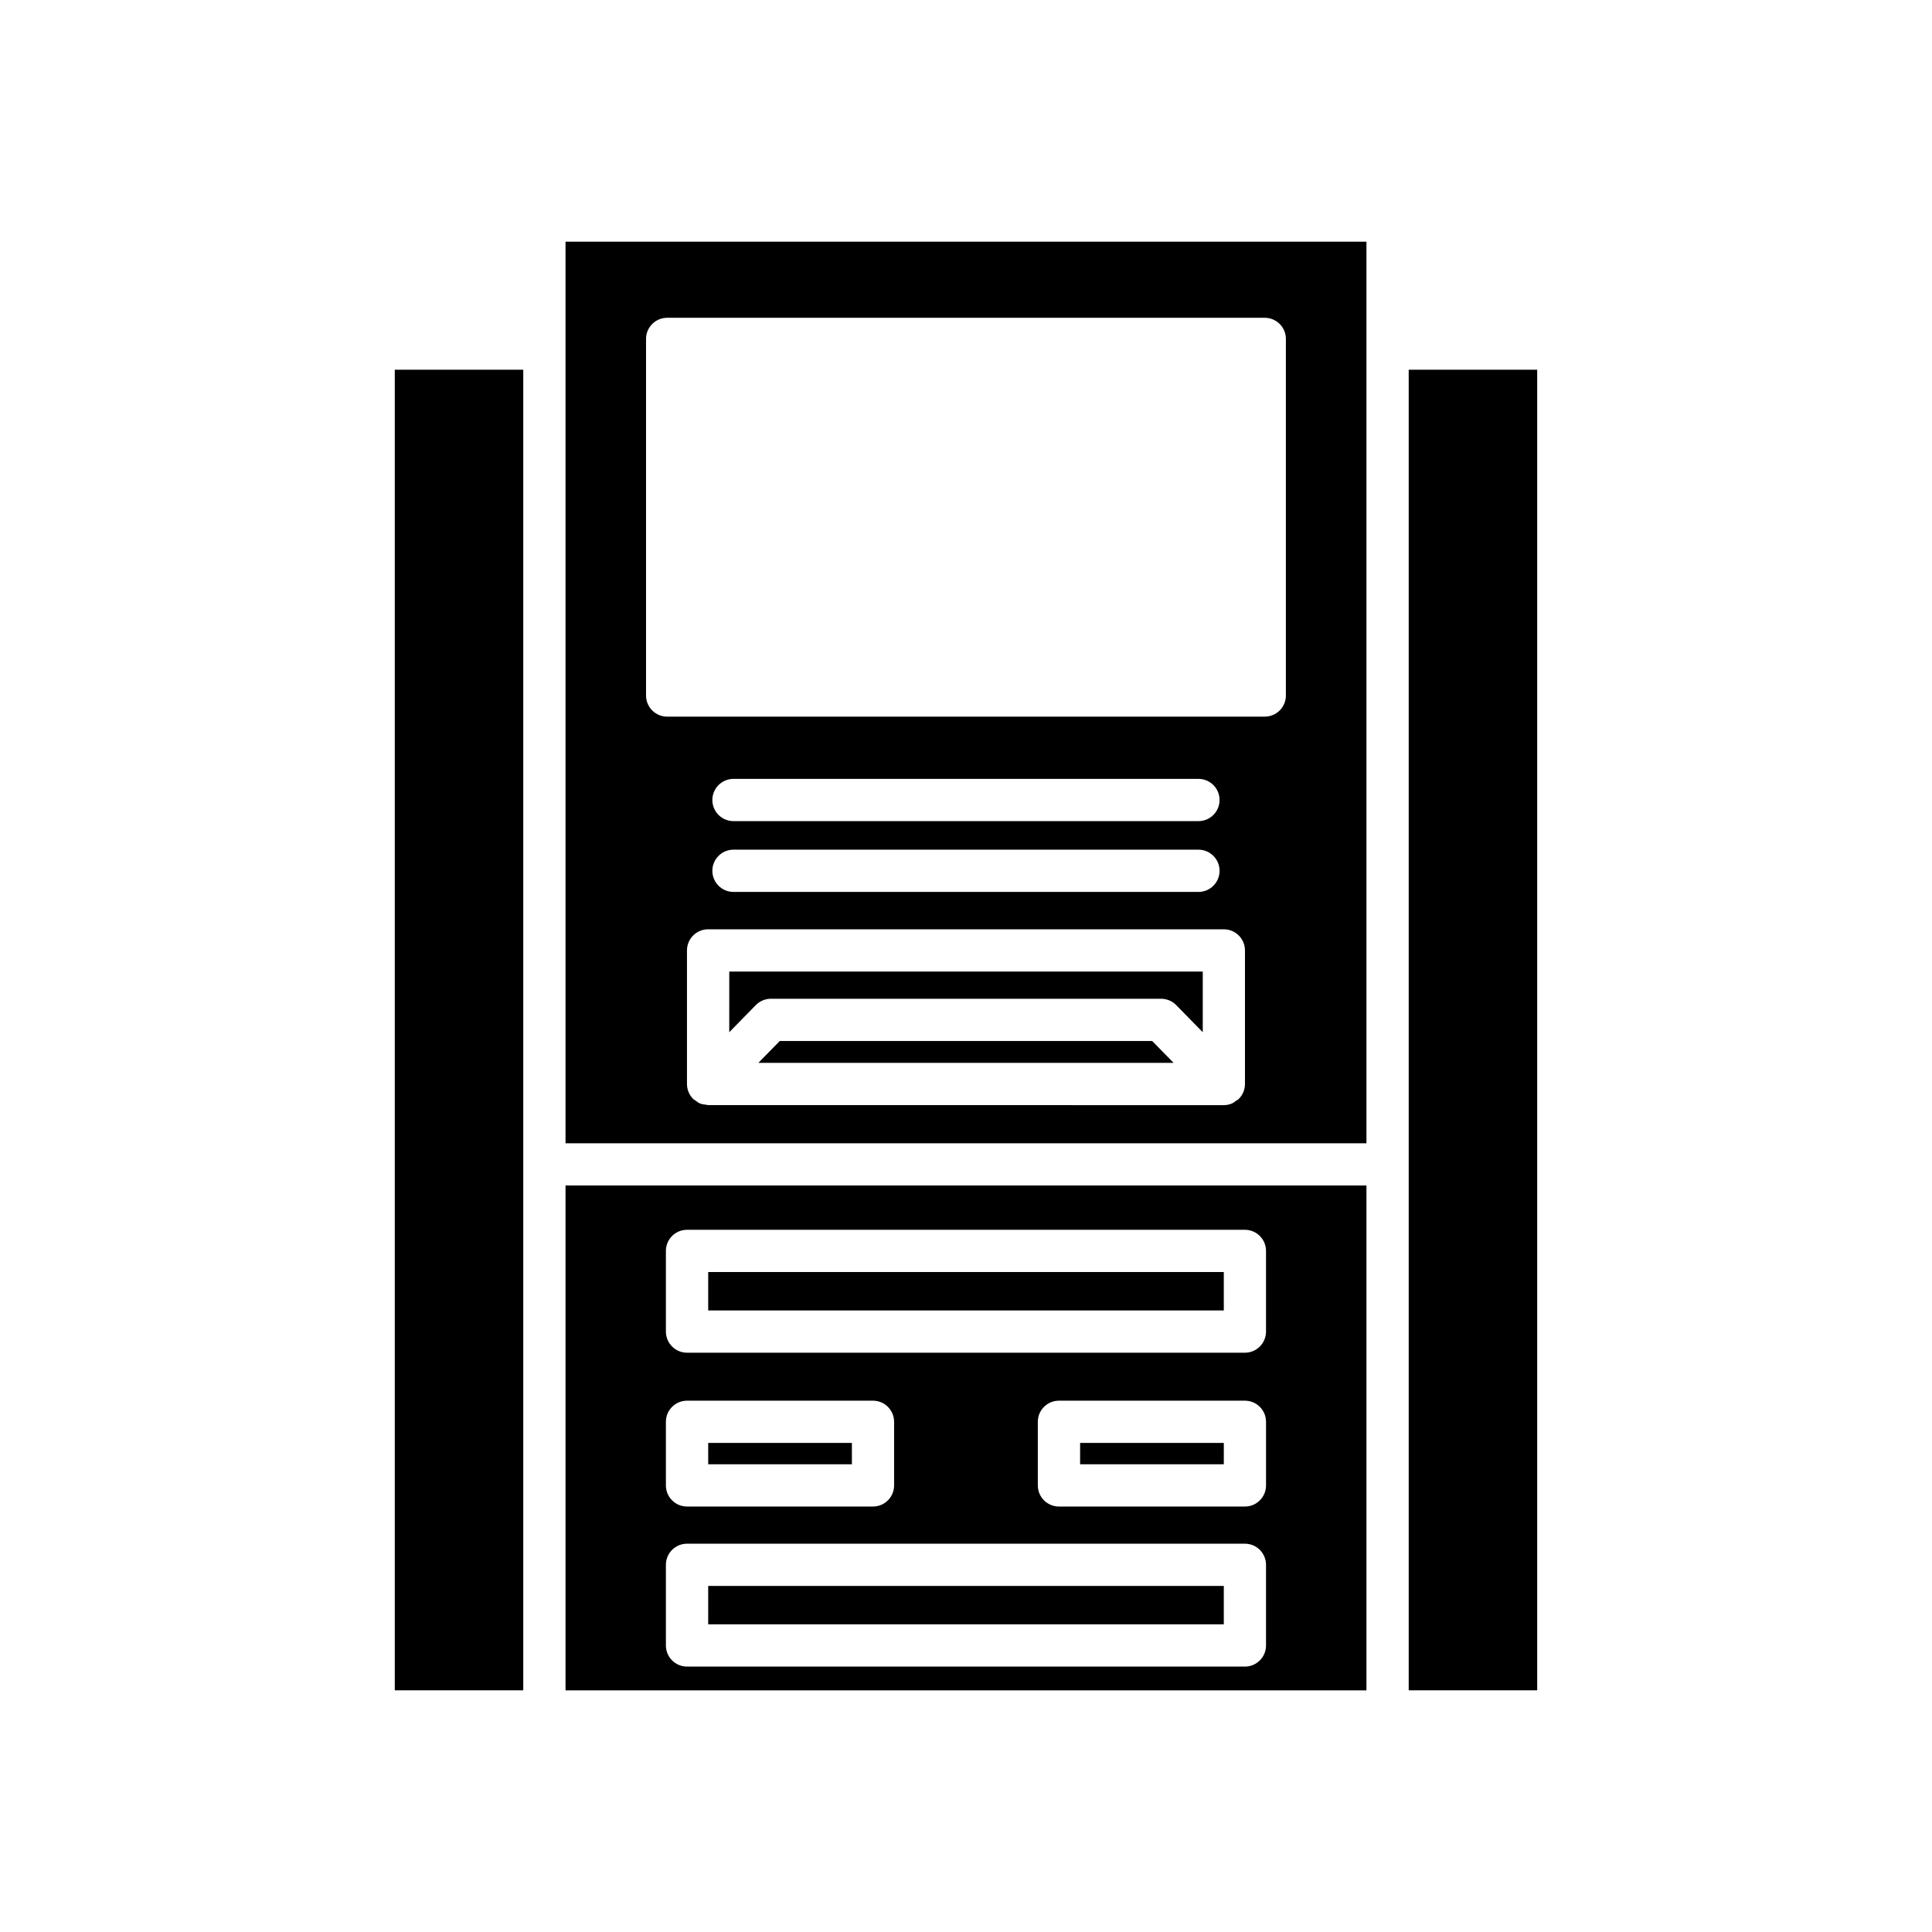
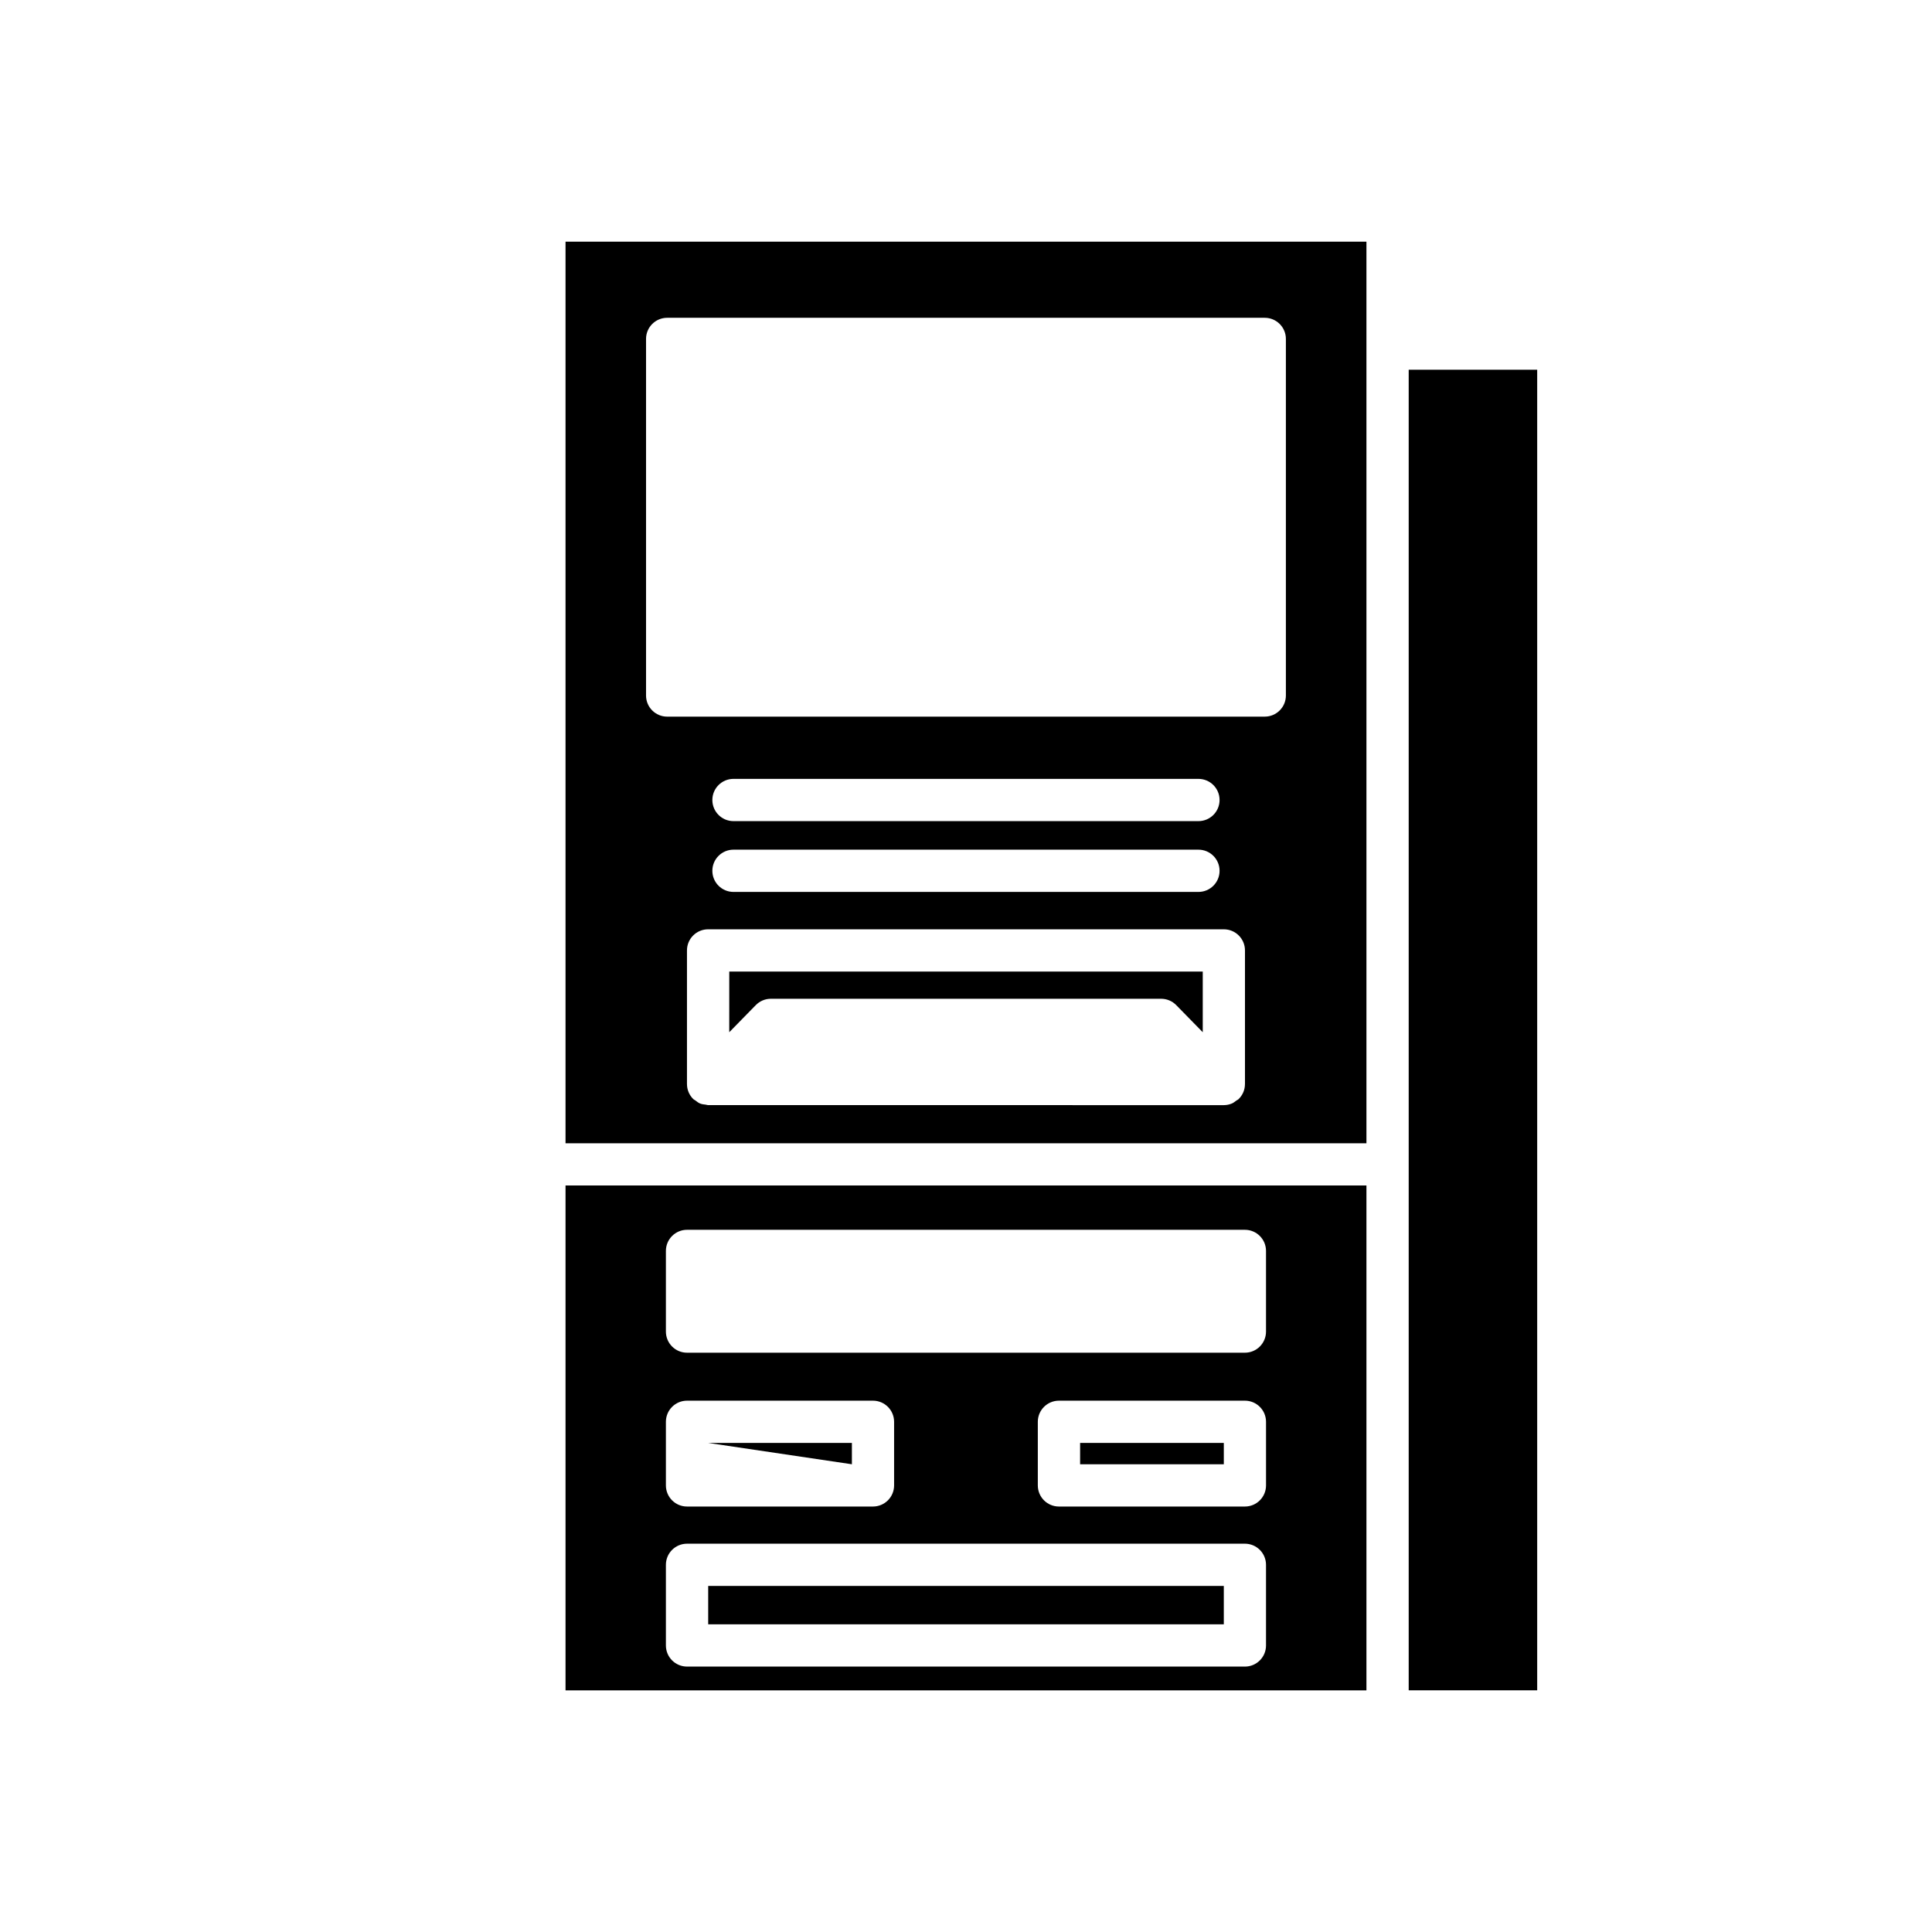
<svg xmlns="http://www.w3.org/2000/svg" fill="#000000" width="800px" height="800px" version="1.1" viewBox="144 144 512 512">
  <g>
-     <path d="m248.62 241.98h34.051v349.97h-34.051z" />
    <path d="m517.32 241.98h34.051v349.97h-34.051z" />
    <path d="m337.26 417.55 7.031-7.184c1.055-1.078 2.496-1.684 4-1.684h103.42c1.504 0 2.945 0.605 4 1.684l7.031 7.184v-16.078h-125.48z" />
-     <path d="m350.64 419.88-5.672 5.793h110.05l-5.672-5.793z" />
    <path d="m293.87 236.39v210.59l212.25-0.004v-238.93h-212.25zm180.06 194.88c0 0.012-0.004 0.02-0.004 0.027-0.004 0.73-0.145 1.461-0.434 2.144-0.285 0.68-0.707 1.289-1.227 1.805-0.008 0.008-0.008 0.02-0.02 0.027-0.195 0.191-0.449 0.273-0.664 0.434-0.363 0.266-0.703 0.559-1.125 0.734-0.68 0.281-1.402 0.43-2.125 0.43l-136.68-0.004c-0.215 0-0.398-0.098-0.609-0.121-0.508-0.059-1.02-0.105-1.5-0.301-0.473-0.191-0.859-0.508-1.258-0.812-0.176-0.137-0.387-0.195-0.551-0.355-0.008-0.008-0.012-0.02-0.02-0.027-0.516-0.512-0.938-1.121-1.223-1.805-0.289-0.684-0.43-1.414-0.434-2.144 0-0.012-0.004-0.02-0.004-0.027v-35.402c0-3.094 2.508-5.598 5.598-5.598h136.68c3.09 0 5.598 2.504 5.598 5.598zm-135.55-62.098h123.22c3.09 0 5.598 2.504 5.598 5.598s-2.508 5.598-5.598 5.598h-123.22c-3.09 0-5.598-2.504-5.598-5.598s2.508-5.598 5.598-5.598zm-5.598-13.164c0-3.094 2.508-5.598 5.598-5.598h123.22c3.09 0 5.598 2.504 5.598 5.598s-2.508 5.598-5.598 5.598h-123.22c-3.09 0-5.598-2.504-5.598-5.598zm-17.574-122.19c0-3.094 2.508-5.598 5.598-5.598h158.37c3.09 0 5.598 2.504 5.598 5.598v94.496c0 3.094-2.508 5.598-5.598 5.598l-158.37 0.004c-3.09 0-5.598-2.504-5.598-5.598z" />
    <path d="m430.24 526.39h38.082v5.656h-38.082z" />
-     <path d="m331.68 526.39h38.082v5.656h-38.082z" />
+     <path d="m331.68 526.39h38.082v5.656z" />
    <path d="m331.68 564.29h136.64v10.172h-136.64z" />
    <path d="m293.87 591.96h212.25v-133.79h-212.25zm185.64-54.312c0 3.094-2.508 5.598-5.598 5.598h-49.281c-3.09 0-5.598-2.504-5.598-5.598v-16.855c0-3.094 2.508-5.598 5.598-5.598h49.281c3.09 0 5.598 2.504 5.598 5.598zm-159.04-62.141c0-3.094 2.508-5.598 5.598-5.598h147.84c3.09 0 5.598 2.504 5.598 5.598v21.375c0 3.094-2.508 5.598-5.598 5.598h-147.84c-3.09 0-5.598-2.504-5.598-5.598zm0 45.285c0-3.094 2.508-5.598 5.598-5.598h49.277c3.09 0 5.598 2.504 5.598 5.598v16.855c0 3.094-2.508 5.598-5.598 5.598h-49.277c-3.09 0-5.598-2.504-5.598-5.598zm0 37.902c0-3.094 2.508-5.598 5.598-5.598h147.84c3.09 0 5.598 2.504 5.598 5.598v21.371c0 3.094-2.508 5.598-5.598 5.598l-147.84-0.004c-3.09 0-5.598-2.504-5.598-5.598z" />
-     <path d="m331.68 481.1h136.64v10.18h-136.64z" />
  </g>
</svg>